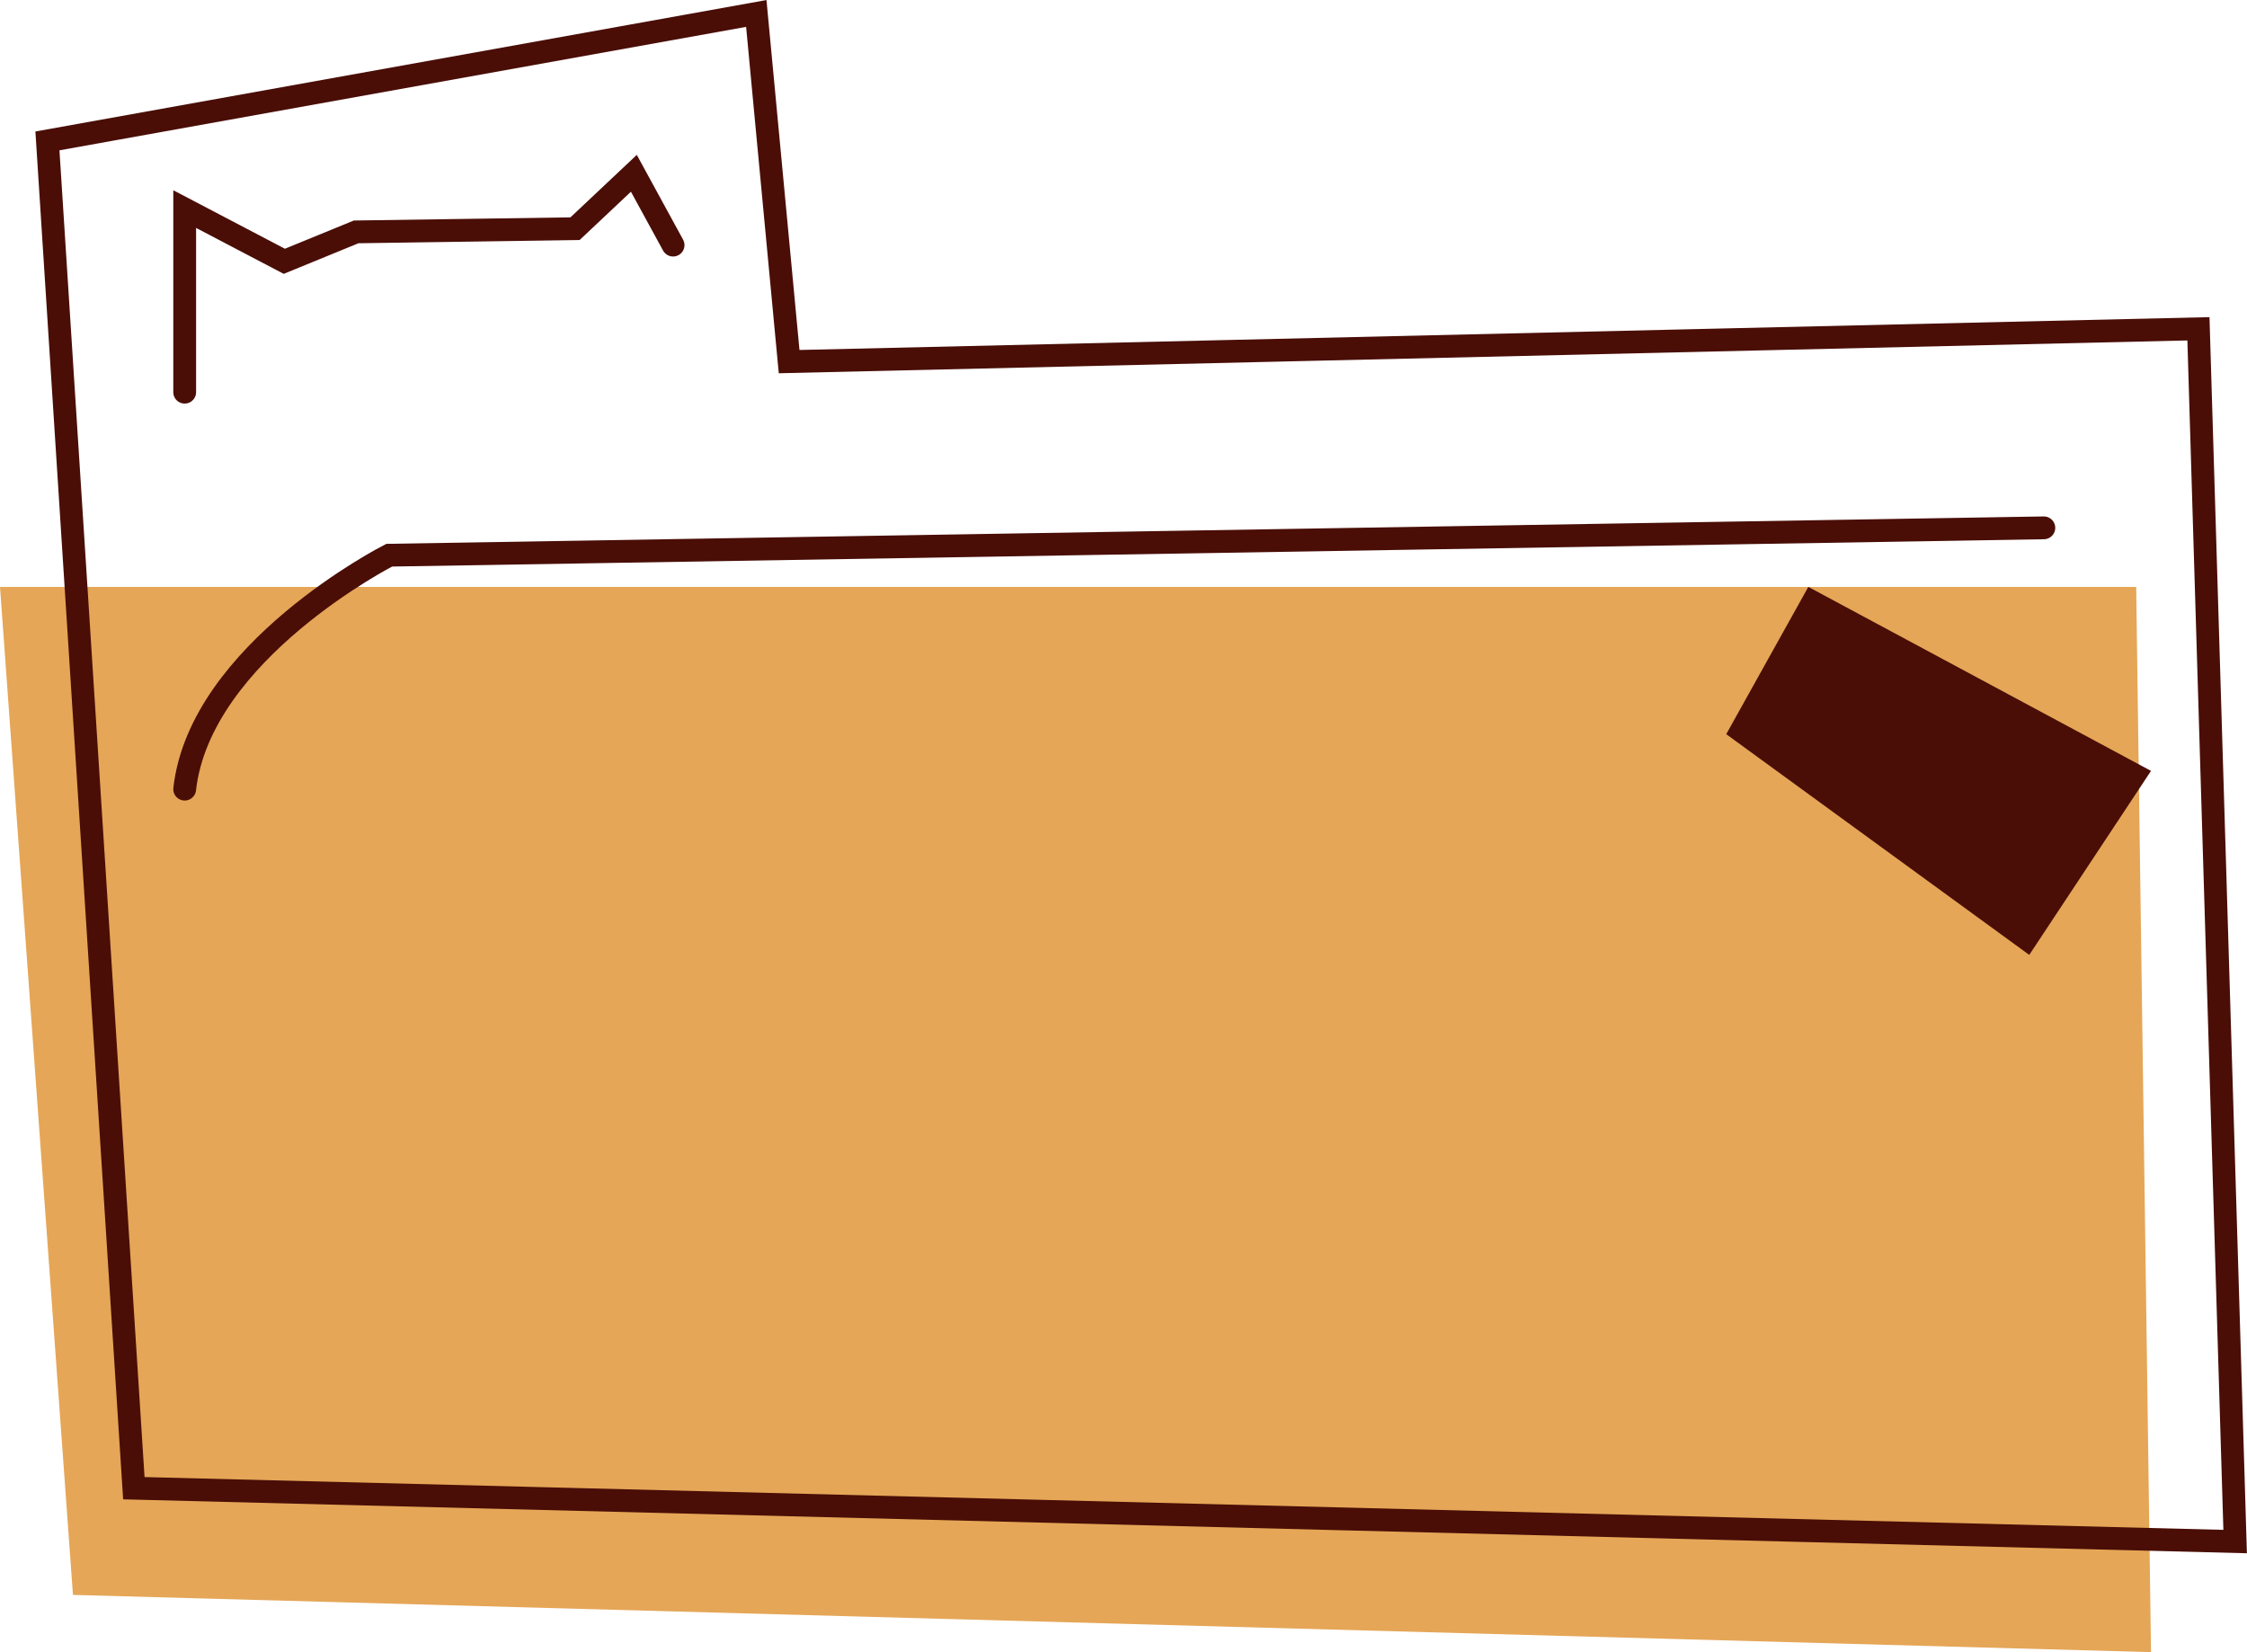
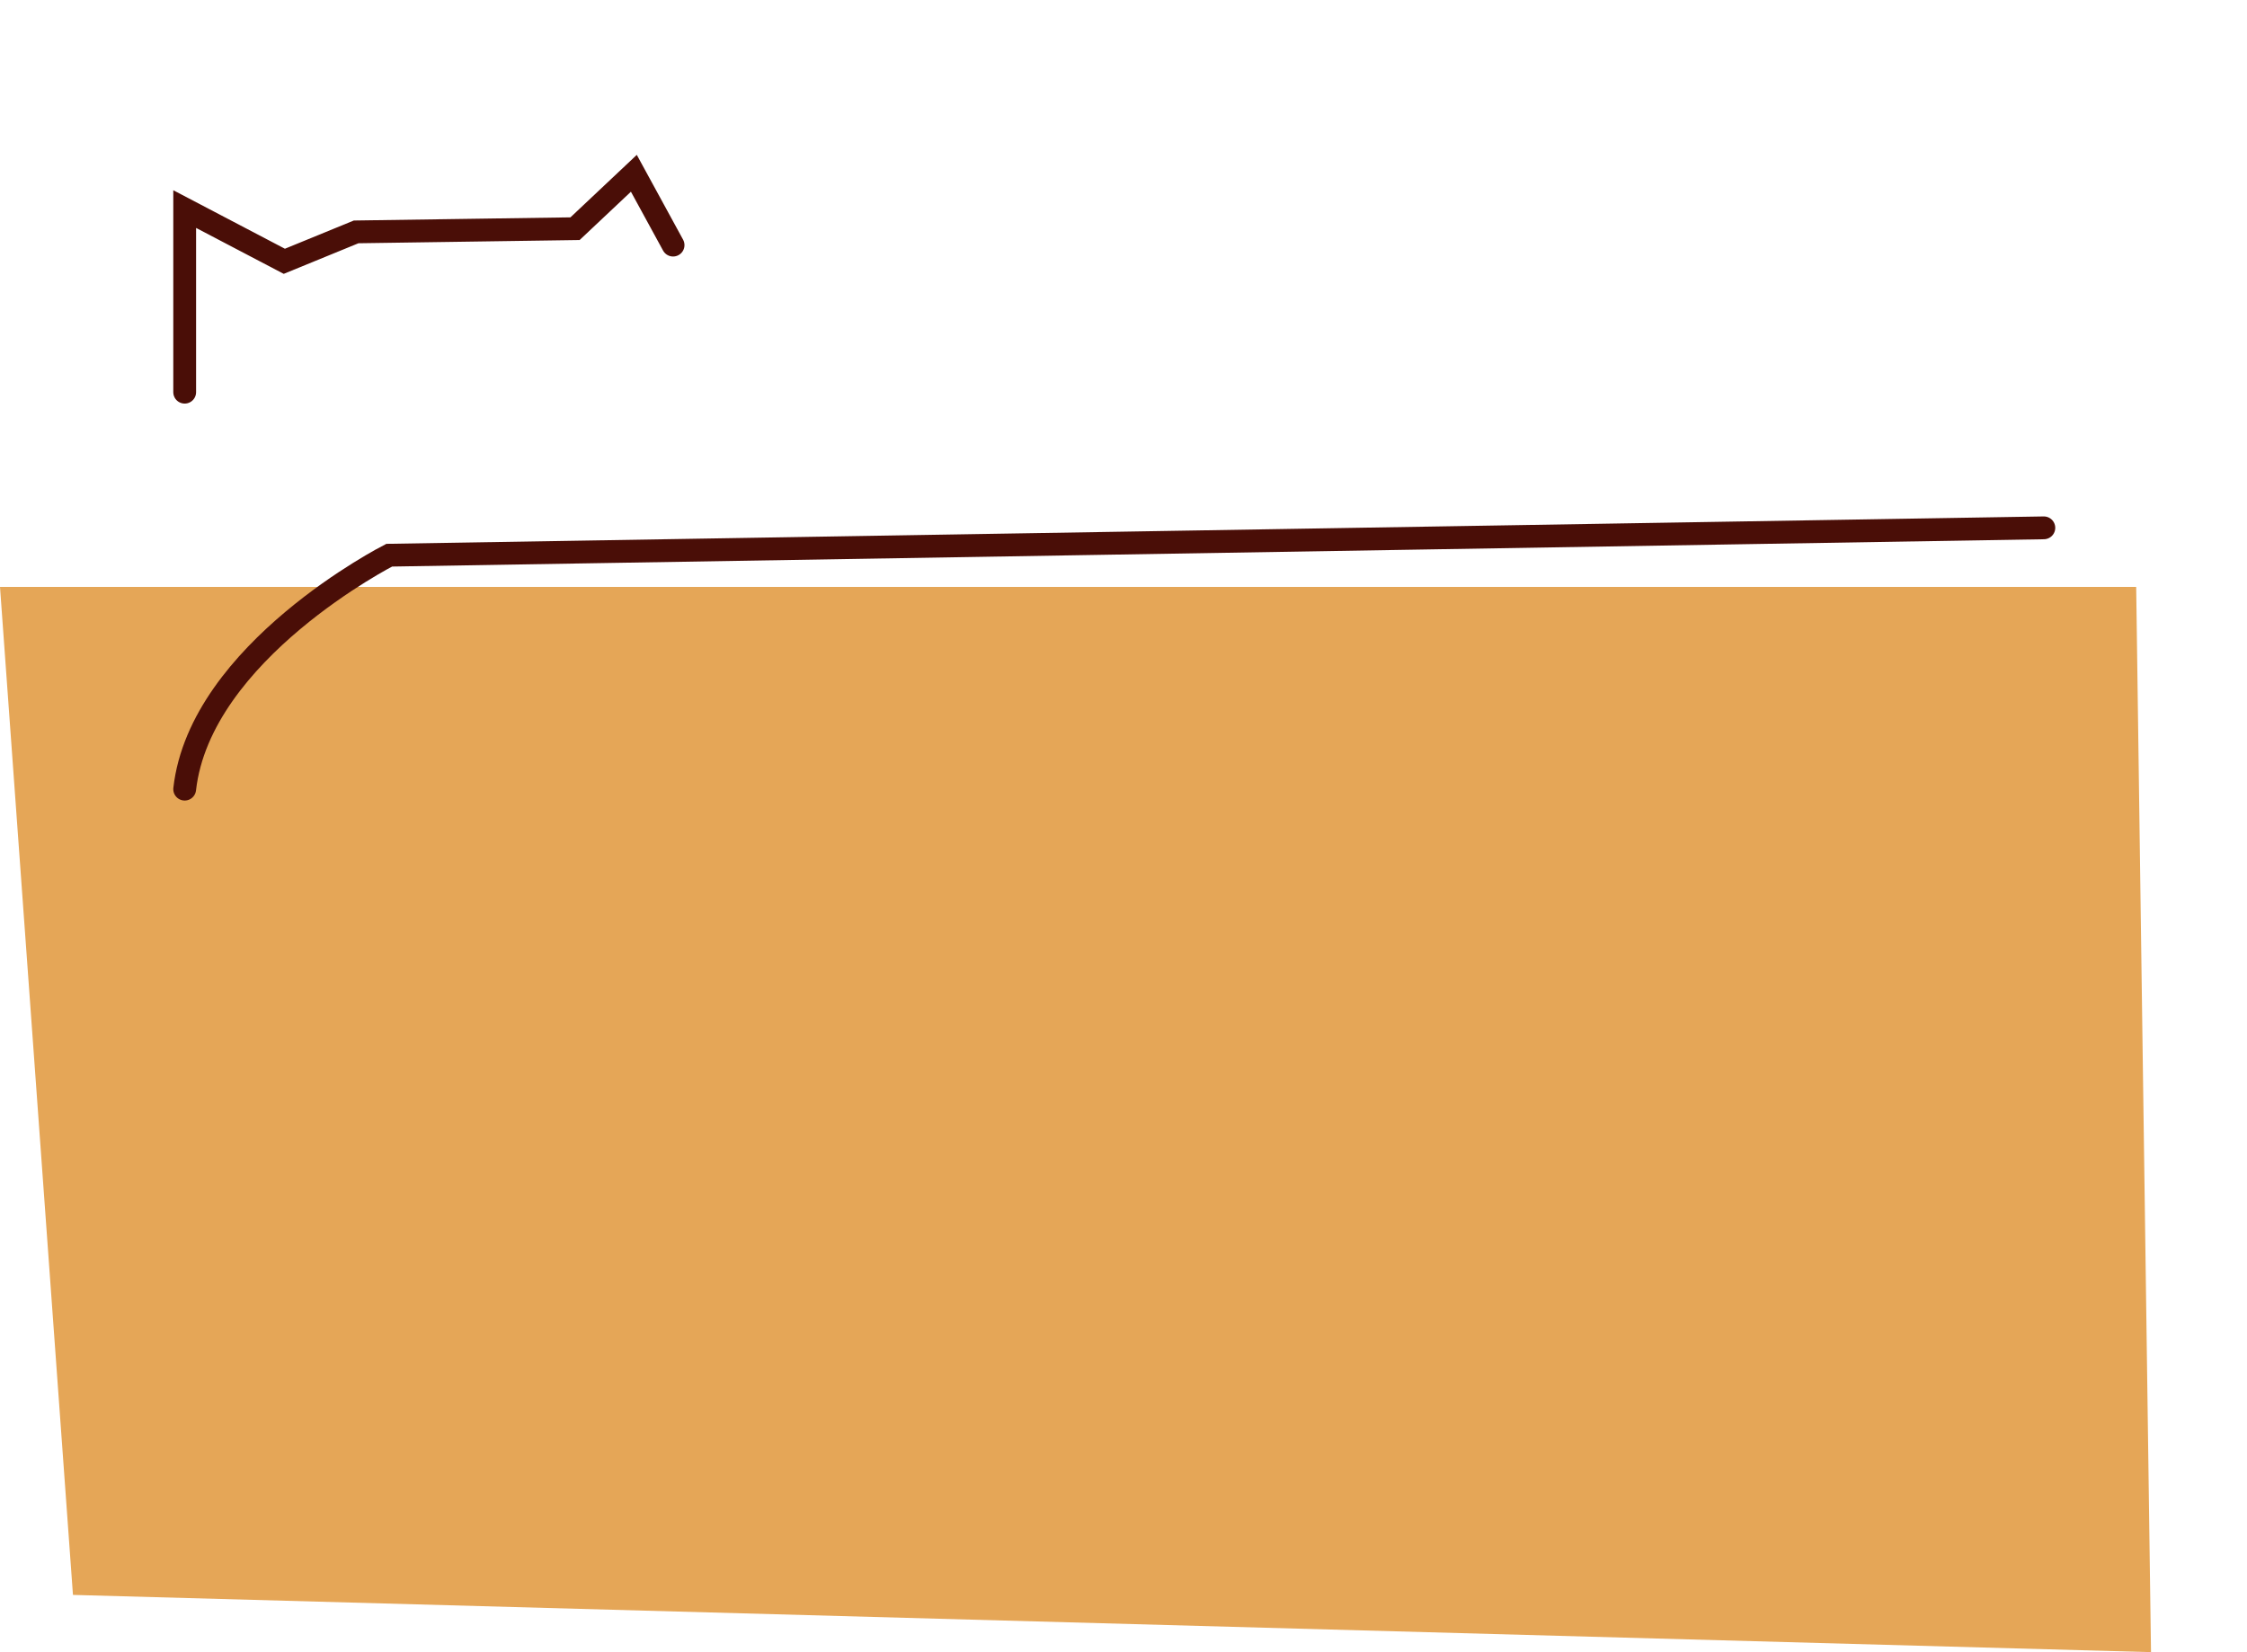
<svg xmlns="http://www.w3.org/2000/svg" id="Layer_2" data-name="Layer 2" viewBox="0 0 98.55 72.46">
  <defs>
    <style>
      .cls-1 {
        fill: #e5a657;
      }

      .cls-2 {
        fill: #4a0e07;
      }

      .cls-3, .cls-4 {
        fill: none;
        stroke: #4a0e07;
        stroke-miterlimit: 10;
      }

      .cls-4 {
        stroke-linecap: round;
      }
    </style>
  </defs>
  <g id="Landing_Page" data-name="Landing Page">
    <g id="Folder">
      <polygon class="cls-1" points="0 25.74 93.69 25.74 94.34 72.46 3.2 69.95 0 25.74" />
-       <polygon class="cls-3" points="2.08 6.18 5.87 65.27 98.03 67.61 96.42 14.42 34.61 15.86 33.17 .59 2.08 6.18" />
      <path class="cls-4" d="M89.64,23.15l-72.57,1.2s-8.29,4.22-8.97,10.26" />
      <polyline class="cls-4" points="8.1 17.2 8.1 9.17 12.47 11.46 15.62 10.17 25.22 10.03 27.8 7.6 29.52 10.75" />
-       <polygon class="cls-2" points="79.31 25.74 75.71 32.2 89 41.88 94.34 33.81 79.31 25.74" />
    </g>
  </g>
</svg>